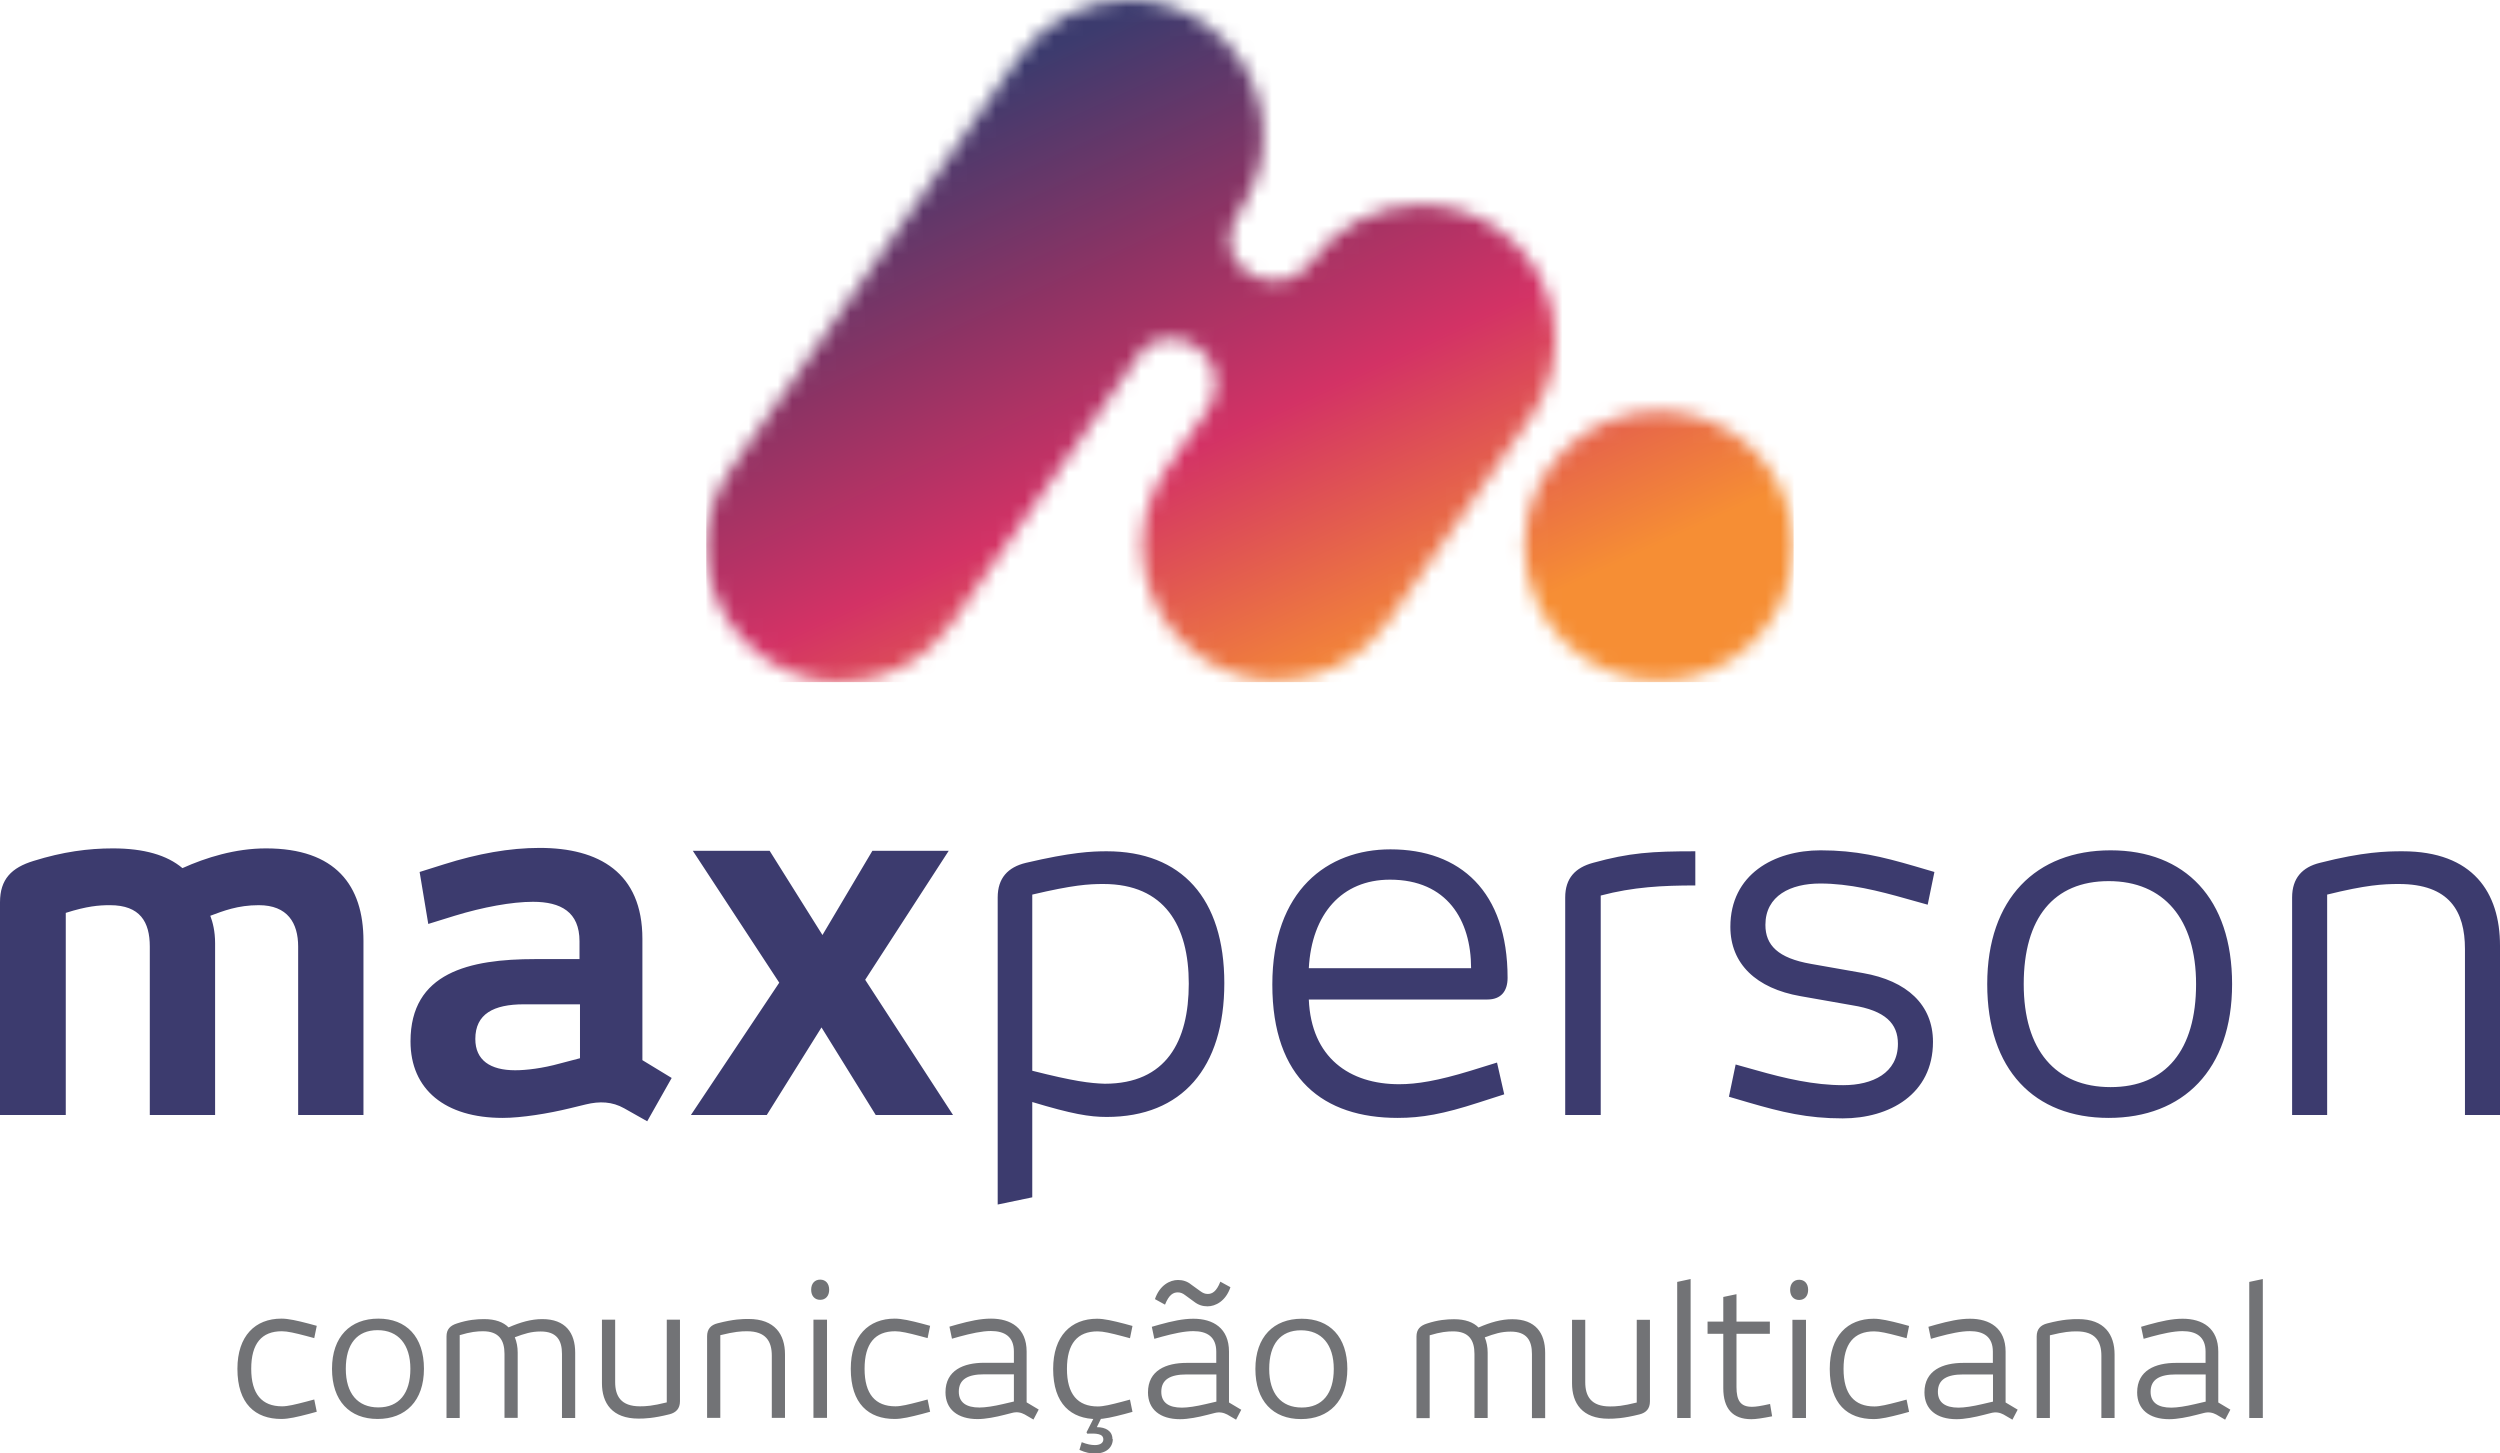
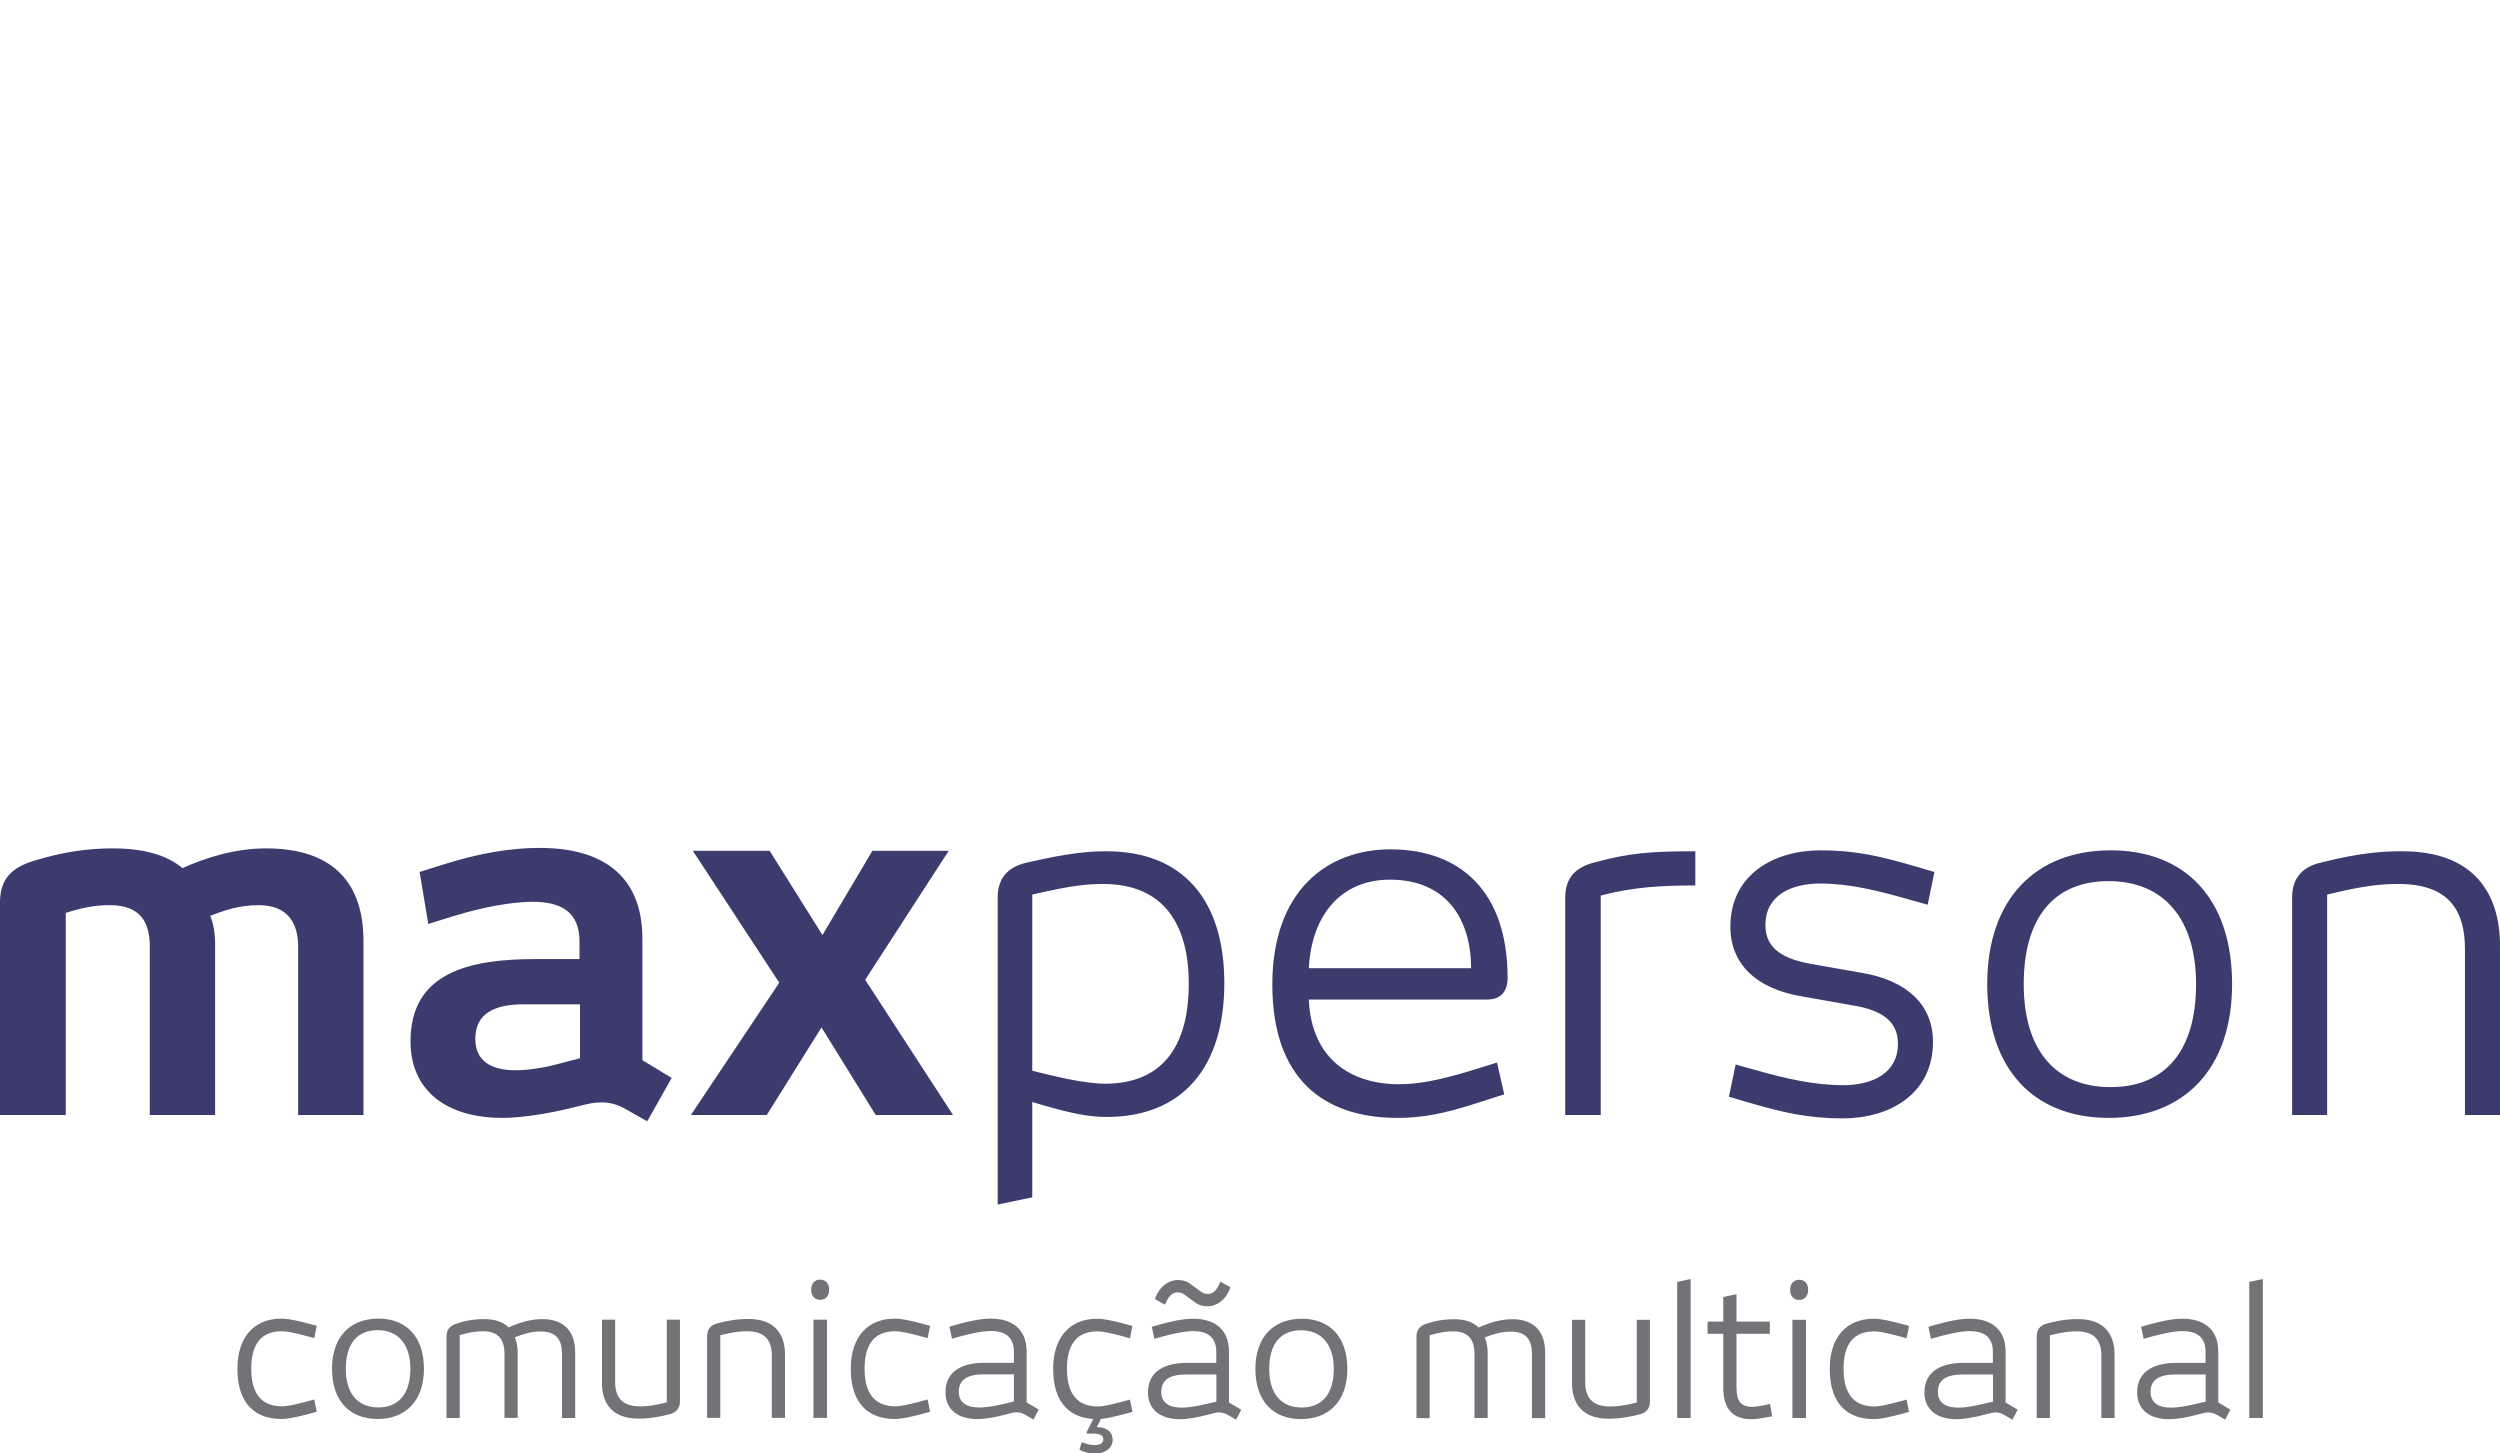
<svg xmlns="http://www.w3.org/2000/svg" width="172" height="100" viewBox="0 0 172 100" fill="none">
  <g clip-path="url(#clip0_738_3695)">
    <path d="M160.108 61.548C162.784 60.886 163.94 60.819 165.03 60.819C168.532 60.819 169.589 62.707 169.589 65.29V76.713H172V65.058C172 61.415 170.15 58.568 165.294 58.568C164.204 58.568 162.586 58.601 159.613 59.362C158.391 59.66 157.697 60.422 157.697 61.746V76.713H160.108V61.548ZM151.09 67.707C151.09 72.243 149.009 74.793 145.211 74.793C141.412 74.793 139.232 72.243 139.232 67.707C139.232 63.17 141.28 60.621 145.079 60.621C148.877 60.621 151.09 63.237 151.09 67.707ZM153.568 67.707C153.568 61.813 150.331 58.502 145.211 58.502C140.091 58.502 136.721 61.813 136.721 67.707C136.721 73.601 139.959 76.912 145.079 76.912C150.199 76.912 153.568 73.601 153.568 67.707ZM124.598 66.316C122.319 65.919 121.46 65.025 121.46 63.634C121.46 61.614 123.211 60.786 125.226 60.786C127.241 60.786 129.223 61.283 131.205 61.846L132.625 62.243L133.088 59.992L131.733 59.594C129.454 58.932 127.703 58.502 125.259 58.502C122.055 58.502 119.049 60.157 119.049 63.766C119.049 66.316 120.833 68.005 123.872 68.535L127.439 69.164C129.718 69.528 130.577 70.422 130.577 71.813C130.577 73.833 128.827 74.66 126.812 74.66C124.797 74.66 122.815 74.197 120.833 73.634L119.412 73.237L118.95 75.455L120.304 75.853C122.583 76.515 124.334 76.945 126.779 76.945C129.983 76.945 132.989 75.29 132.989 71.68C132.989 69.131 131.205 67.475 128.166 66.945L124.598 66.316ZM116.638 58.568C113.632 58.568 112.112 58.667 109.602 59.362C108.379 59.694 107.686 60.422 107.686 61.746V76.713H110.13V61.614C112.376 61.018 114.391 60.919 116.638 60.919V58.568ZM96.157 76.912C97.809 76.912 99.296 76.647 101.74 75.853L103.491 75.29L102.995 73.104L101.178 73.667C98.899 74.362 97.479 74.594 96.257 74.594C92.854 74.594 90.212 72.773 90.046 68.766H102.335C103.259 68.766 103.722 68.204 103.722 67.276C103.722 61.316 100.452 58.435 95.662 58.435C91.335 58.435 87.536 61.25 87.536 67.74C87.536 74.23 91.07 76.912 96.157 76.912ZM101.211 66.614H90.046C90.245 62.872 92.326 60.521 95.629 60.521C99.56 60.521 101.211 63.303 101.211 66.614ZM71.02 82.376V75.819C73.761 76.647 74.951 76.846 76.14 76.846C81.326 76.846 84.233 73.468 84.233 67.641C84.233 61.813 81.293 58.568 76.14 58.568C75.083 58.568 73.695 58.634 70.59 59.362C69.335 59.66 68.641 60.422 68.641 61.746V82.872L71.02 82.376ZM76.008 74.561C74.984 74.528 73.894 74.395 71.02 73.667V61.548C73.828 60.886 74.885 60.819 75.909 60.819C80.137 60.819 81.788 63.7 81.788 67.674C81.788 71.647 80.236 74.561 76.008 74.561ZM65.569 76.713L59.525 67.409L65.272 58.535H60.02L56.585 64.329L52.951 58.535H47.666L53.612 67.608L47.534 76.713H52.753L56.519 70.687L60.251 76.713H65.569ZM39.903 72.806L38.516 73.17C37.327 73.501 36.204 73.634 35.444 73.634C33.726 73.634 32.702 72.939 32.702 71.482C32.702 69.76 33.957 69.097 36.038 69.097H39.903V72.806ZM46.212 74.164L44.197 72.939V64.594C44.197 60.025 41.191 58.336 37.129 58.336C35.047 58.336 32.867 58.733 30.555 59.462L28.87 59.992L29.465 63.568L31.282 63.005C33.231 62.409 35.213 62.044 36.666 62.044C38.582 62.044 39.87 62.74 39.87 64.76V65.985H36.831C32.273 65.985 28.243 66.912 28.243 71.647C28.243 74.959 30.621 76.912 34.585 76.912C35.873 76.912 37.723 76.614 39.209 76.25L40.3 75.985C41.258 75.753 42.116 75.786 42.942 76.25L44.528 77.144L46.212 74.164ZM4.525 62.806C5.979 62.343 6.805 62.276 7.564 62.276C9.645 62.276 10.306 63.435 10.306 65.124V76.713H14.799V64.892C14.799 64.064 14.633 63.435 14.468 63.005C15.36 62.674 16.351 62.276 17.805 62.276C19.786 62.276 20.513 63.502 20.513 65.124V76.713H25.006V64.727C25.006 60.919 23.09 58.369 18.3 58.369C16.186 58.369 14.171 58.998 12.552 59.727C11.495 58.833 9.91 58.369 7.763 58.369C6.078 58.369 4.327 58.601 2.312 59.23C0.793 59.694 0 60.488 0 62.078V76.713H4.525V62.806Z" fill="#3C3B6E" />
    <mask id="mask0_738_3695" style="mask-type:luminance" maskUnits="userSpaceOnUse" x="48" y="-1" width="76" height="48">
-       <path d="M82.969 1.689C85.059 3.162 86.363 5.339 86.768 7.674C86.776 7.674 86.776 7.69 86.776 7.69C86.9 8.386 86.95 9.338 86.867 10.273C86.826 10.671 86.76 11.06 86.661 11.449C86.661 11.473 86.652 11.49 86.652 11.498C86.182 13.228 85.249 14.603 85.249 14.603C82.73 18.204 88.007 21.117 90.146 18.088C91.913 15.579 94.696 14.081 97.768 14.081C99.601 14.081 101.451 14.627 103.07 15.761C107.256 18.7 108.272 24.487 105.341 28.684L95.422 42.873C93.622 45.447 90.748 46.829 87.833 46.829C86 46.829 84.15 46.283 82.532 45.149C78.345 42.21 77.329 36.424 80.261 32.227L83.143 28.104C84.076 26.713 83.721 24.826 82.35 23.866H82.342C81.805 23.485 81.194 23.303 80.583 23.303C79.93 23.303 79.286 23.51 78.749 23.899L78.163 24.735L65.421 42.964C63.62 45.546 60.755 46.929 57.832 46.929C55.998 46.929 54.148 46.382 52.53 45.24C50.441 43.783 49.136 41.598 48.715 39.255C48.624 38.733 48.583 38.187 48.583 37.649C48.583 35.803 49.119 33.94 50.259 32.318V32.301L57.336 22.185V22.169L70.07 3.949C71.879 1.366 74.744 -0.017 77.659 -0.017C79.493 -0.017 81.342 0.53 82.961 1.672L82.969 1.689ZM123.401 37.558C123.401 42.682 119.255 46.838 114.144 46.838C109.032 46.838 104.886 42.682 104.886 37.558C104.886 32.434 109.032 28.278 114.144 28.278C119.255 28.278 123.401 32.434 123.401 37.558Z" fill="white" />
+       <path d="M82.969 1.689C85.059 3.162 86.363 5.339 86.768 7.674C86.776 7.674 86.776 7.69 86.776 7.69C86.9 8.386 86.95 9.338 86.867 10.273C86.826 10.671 86.76 11.06 86.661 11.449C86.661 11.473 86.652 11.49 86.652 11.498C86.182 13.228 85.249 14.603 85.249 14.603C82.73 18.204 88.007 21.117 90.146 18.088C91.913 15.579 94.696 14.081 97.768 14.081C99.601 14.081 101.451 14.627 103.07 15.761C107.256 18.7 108.272 24.487 105.341 28.684L95.422 42.873C93.622 45.447 90.748 46.829 87.833 46.829C86 46.829 84.15 46.283 82.532 45.149C78.345 42.21 77.329 36.424 80.261 32.227L83.143 28.104C84.076 26.713 83.721 24.826 82.35 23.866H82.342C79.93 23.303 79.286 23.51 78.749 23.899L78.163 24.735L65.421 42.964C63.62 45.546 60.755 46.929 57.832 46.929C55.998 46.929 54.148 46.382 52.53 45.24C50.441 43.783 49.136 41.598 48.715 39.255C48.624 38.733 48.583 38.187 48.583 37.649C48.583 35.803 49.119 33.94 50.259 32.318V32.301L57.336 22.185V22.169L70.07 3.949C71.879 1.366 74.744 -0.017 77.659 -0.017C79.493 -0.017 81.342 0.53 82.961 1.672L82.969 1.689ZM123.401 37.558C123.401 42.682 119.255 46.838 114.144 46.838C109.032 46.838 104.886 42.682 104.886 37.558C104.886 32.434 109.032 28.278 114.144 28.278C119.255 28.278 123.401 32.434 123.401 37.558Z" fill="white" />
    </mask>
    <g mask="url(#mask0_738_3695)">
-       <path d="M123.401 0H48.591V46.929H123.401V0Z" fill="url(#paint0_linear_738_3695)" />
-     </g>
+       </g>
    <path d="M155.682 97.558V87.997L154.749 88.196V97.558H155.682ZM151.743 96.433L151 96.606C150.372 96.755 149.777 96.846 149.381 96.846C148.473 96.846 147.961 96.499 147.961 95.754C147.961 94.901 148.588 94.562 149.695 94.562H151.751V96.441L151.743 96.433ZM153.452 96.987L152.618 96.49V92.997C152.618 91.374 151.528 90.729 150.165 90.729C149.447 90.729 148.704 90.894 147.828 91.135L147.308 91.284L147.482 92.111L148.01 91.962C148.778 91.755 149.546 91.582 150.157 91.582C151.099 91.582 151.743 91.962 151.743 92.997V93.767H149.703C148.291 93.767 147.036 94.28 147.036 95.795C147.036 96.954 147.853 97.641 149.249 97.641C149.794 97.641 150.512 97.5 151.115 97.343L151.602 97.219C151.966 97.12 152.238 97.194 152.478 97.318L153.089 97.674L153.452 96.979V96.987ZM141.024 91.871C142.023 91.623 142.461 91.598 142.865 91.598C144.178 91.598 144.575 92.302 144.575 93.278V97.558H145.483V93.188C145.483 91.822 144.789 90.754 142.973 90.754C142.56 90.754 141.957 90.762 140.842 91.052C140.388 91.168 140.124 91.449 140.124 91.946V97.558H141.032V91.871H141.024ZM137.109 96.433L136.366 96.606C135.739 96.755 135.144 96.846 134.748 96.846C133.839 96.846 133.327 96.499 133.327 95.754C133.327 94.901 133.955 94.562 135.061 94.562H137.118V96.441L137.109 96.433ZM138.819 96.987L137.985 96.49V92.997C137.985 91.374 136.895 90.729 135.532 90.729C134.814 90.729 134.07 90.894 133.195 91.135L132.675 91.284L132.848 92.111L133.377 91.962C134.145 91.755 134.913 91.582 135.524 91.582C136.465 91.582 137.109 91.962 137.109 92.997V93.767H135.07C133.658 93.767 132.402 94.28 132.402 95.795C132.402 96.954 133.22 97.641 134.615 97.641C135.16 97.641 135.879 97.5 136.482 97.343L136.969 97.219C137.332 97.12 137.605 97.194 137.844 97.318L138.455 97.674L138.819 96.979V96.987ZM125.887 94.181C125.887 96.59 127.109 97.633 128.909 97.633C129.405 97.633 130.007 97.492 130.8 97.285L131.345 97.136L131.172 96.292L130.619 96.441C129.859 96.639 129.347 96.764 128.959 96.764C127.571 96.764 126.836 95.919 126.836 94.181C126.836 92.442 127.555 91.598 128.942 91.598C129.33 91.598 129.859 91.722 130.619 91.921L131.172 92.07L131.345 91.225L130.8 91.076C130.007 90.87 129.396 90.729 128.909 90.729C127.109 90.729 125.887 91.921 125.887 94.181ZM124.4 88.742C124.4 88.32 124.161 88.047 123.781 88.047C123.401 88.047 123.161 88.32 123.161 88.742C123.161 89.164 123.401 89.438 123.781 89.438C124.161 89.438 124.4 89.164 124.4 88.742ZM124.252 97.558V90.803H123.318V97.558H124.252ZM121.791 96.59C121.122 96.739 120.8 96.788 120.535 96.788C119.751 96.788 119.47 96.366 119.47 95.423V91.764H121.766V90.927H119.47V89.04L118.562 89.231V90.927H117.48V91.764H118.562V95.505C118.562 96.904 119.198 97.641 120.494 97.641C120.808 97.641 121.237 97.575 121.923 97.442L121.782 96.598L121.791 96.59ZM116.315 97.558V87.997L115.391 88.196V97.558H116.315ZM112.624 96.49C111.625 96.739 111.187 96.764 110.774 96.764C109.461 96.764 109.065 96.06 109.065 95.091V90.803H108.156V95.174C108.156 96.54 108.85 97.608 110.667 97.608C111.072 97.608 111.683 97.591 112.798 97.31C113.26 97.194 113.516 96.913 113.516 96.416V90.803H112.608V96.49H112.624ZM98.354 91.871C99.122 91.639 99.568 91.598 99.973 91.598C101.071 91.598 101.443 92.219 101.443 93.146V97.558H102.351V93.063C102.351 92.683 102.285 92.335 102.153 92.012C102.822 91.764 103.284 91.615 103.937 91.615C105.043 91.615 105.398 92.227 105.398 93.154V97.567H106.307V93.072C106.307 91.706 105.638 90.762 104.044 90.762C103.284 90.762 102.533 90.977 101.723 91.333C101.368 90.969 100.807 90.762 100.039 90.762C99.543 90.762 98.924 90.812 98.172 91.06C97.71 91.209 97.454 91.457 97.454 91.954V97.567H98.362V91.879L98.354 91.871ZM91.764 94.181C91.764 95.878 90.98 96.838 89.559 96.838C88.139 96.838 87.321 95.878 87.321 94.181C87.321 92.484 88.089 91.524 89.51 91.524C90.93 91.524 91.764 92.509 91.764 94.181ZM92.697 94.181C92.697 91.971 91.483 90.729 89.559 90.729C87.635 90.729 86.371 91.971 86.371 94.181C86.371 96.391 87.585 97.633 89.51 97.633C91.434 97.633 92.697 96.391 92.697 94.181ZM82.16 89.562C82.449 89.785 82.746 89.876 83.077 89.876C83.622 89.876 84.332 89.52 84.654 88.56L83.96 88.179C83.688 88.874 83.39 89.024 83.093 89.024C82.911 89.024 82.763 88.966 82.573 88.825L81.954 88.378C81.681 88.154 81.375 88.063 81.045 88.063C80.5 88.063 79.79 88.411 79.46 89.379L80.153 89.76C80.426 89.065 80.731 88.916 81.028 88.916C81.219 88.916 81.367 88.974 81.549 89.115L82.16 89.562ZM83.679 96.433L82.936 96.606C82.308 96.755 81.714 96.846 81.318 96.846C80.409 96.846 79.897 96.499 79.897 95.754C79.897 94.901 80.525 94.562 81.631 94.562H83.688V96.441L83.679 96.433ZM85.389 96.987L84.555 96.49V92.997C84.555 91.374 83.465 90.729 82.102 90.729C81.384 90.729 80.64 90.894 79.765 91.135L79.245 91.284L79.418 92.111L79.947 91.962C80.715 91.755 81.483 91.582 82.094 91.582C83.035 91.582 83.679 91.962 83.679 92.997V93.767H81.64C80.228 93.767 78.981 94.28 78.981 95.795C78.981 96.954 79.798 97.641 81.194 97.641C81.739 97.641 82.457 97.5 83.06 97.343L83.547 97.219C83.911 97.12 84.183 97.194 84.431 97.318L85.042 97.674L85.405 96.979L85.389 96.987ZM76.536 99.007C76.536 98.452 76.065 98.188 75.463 98.188L75.776 97.55H75.256L74.752 98.543L74.802 98.635C75.438 98.61 75.909 98.635 75.909 99.032C75.909 99.288 75.669 99.421 75.33 99.421C75.083 99.421 74.794 99.371 74.422 99.222L74.265 99.752C74.719 99.951 74.992 100 75.347 100C76.123 100 76.561 99.57 76.561 99.007H76.536ZM72.457 94.181C72.457 96.59 73.687 97.633 75.479 97.633C75.975 97.633 76.577 97.492 77.37 97.285L77.915 97.136L77.742 96.292L77.189 96.441C76.437 96.639 75.917 96.764 75.529 96.764C74.141 96.764 73.406 95.919 73.406 94.181C73.406 92.442 74.125 91.598 75.512 91.598C75.9 91.598 76.429 91.722 77.189 91.921L77.742 92.07L77.915 91.225L77.37 91.076C76.577 90.87 75.966 90.729 75.479 90.729C73.679 90.729 72.457 91.921 72.457 94.181ZM69.756 96.424L69.013 96.598C68.385 96.747 67.791 96.838 67.386 96.838C66.478 96.838 65.966 96.49 65.966 95.745C65.966 94.893 66.593 94.553 67.7 94.553H69.756V96.433V96.424ZM71.466 96.979L70.632 96.482V92.989C70.632 91.366 69.541 90.721 68.179 90.721C67.46 90.721 66.717 90.886 65.842 91.126L65.322 91.275L65.495 92.103L66.023 91.954C66.791 91.747 67.56 91.573 68.171 91.573C69.112 91.573 69.756 91.954 69.756 92.989V93.759H67.708C66.296 93.759 65.049 94.272 65.049 95.787C65.049 96.946 65.867 97.633 67.262 97.633C67.807 97.633 68.526 97.492 69.129 97.335L69.616 97.211C69.979 97.111 70.252 97.186 70.491 97.31L71.102 97.666L71.466 96.971V96.979ZM58.533 94.173C58.533 96.582 59.764 97.625 61.556 97.625C62.051 97.625 62.654 97.484 63.447 97.277L63.992 97.128L63.819 96.284L63.265 96.433C62.506 96.631 61.994 96.755 61.605 96.755C60.218 96.755 59.483 95.911 59.483 94.173C59.483 92.434 60.202 91.59 61.589 91.59C61.977 91.59 62.506 91.714 63.265 91.913L63.819 92.062L63.992 91.217L63.447 91.068C62.654 90.861 62.043 90.721 61.556 90.721C59.756 90.721 58.533 91.913 58.533 94.173ZM57.047 88.734C57.047 88.312 56.807 88.038 56.428 88.038C56.048 88.038 55.808 88.312 55.808 88.734C55.808 89.156 56.048 89.429 56.428 89.429C56.807 89.429 57.047 89.156 57.047 88.734ZM56.898 97.55V90.795H55.965V97.55H56.898ZM49.549 91.863C50.548 91.615 50.986 91.59 51.39 91.59C52.703 91.59 53.1 92.293 53.1 93.27V97.55H54.008V93.179C54.008 91.813 53.314 90.745 51.498 90.745C51.085 90.745 50.482 90.754 49.367 91.043C48.904 91.159 48.648 91.441 48.648 91.938V97.55H49.557V91.863H49.549ZM45.882 96.482C44.883 96.731 44.445 96.755 44.032 96.755C42.719 96.755 42.323 96.052 42.323 95.083V90.795H41.414V95.166C41.414 96.532 42.108 97.6 43.933 97.6C44.338 97.6 44.949 97.583 46.064 97.302C46.518 97.186 46.782 96.904 46.782 96.408V90.795H45.874V96.482H45.882ZM31.612 91.863C32.38 91.631 32.826 91.59 33.231 91.59C34.329 91.59 34.709 92.211 34.709 93.138V97.55H35.617V93.055C35.617 92.674 35.551 92.326 35.419 92.004C36.088 91.755 36.55 91.606 37.203 91.606C38.309 91.606 38.664 92.219 38.664 93.146V97.558H39.573V93.063C39.573 91.697 38.904 90.754 37.31 90.754C36.55 90.754 35.799 90.969 34.99 91.325C34.635 90.961 34.073 90.754 33.305 90.754C32.809 90.754 32.19 90.803 31.439 91.052C30.976 91.201 30.72 91.449 30.72 91.946V97.558H31.628V91.871L31.612 91.863ZM28.234 94.173C28.234 95.87 27.45 96.83 26.029 96.83C24.609 96.83 23.791 95.87 23.791 94.173C23.791 92.475 24.56 91.515 25.98 91.515C27.4 91.515 28.234 92.5 28.234 94.173ZM29.168 94.173C29.168 91.962 27.954 90.721 26.029 90.721C24.105 90.721 22.842 91.962 22.842 94.173C22.842 96.383 24.056 97.625 25.98 97.625C27.904 97.625 29.168 96.383 29.168 94.173ZM16.334 94.173C16.334 96.582 17.565 97.625 19.357 97.625C19.852 97.625 20.455 97.484 21.248 97.277L21.793 97.128L21.62 96.284L21.066 96.433C20.307 96.631 19.795 96.755 19.407 96.755C18.019 96.755 17.284 95.911 17.284 94.173C17.284 92.434 18.003 91.59 19.39 91.59C19.778 91.59 20.307 91.714 21.066 91.913L21.62 92.062L21.793 91.217L21.248 91.068C20.455 90.861 19.844 90.721 19.357 90.721C17.557 90.721 16.334 91.913 16.334 94.173Z" fill="#727376" />
  </g>
  <defs>
    <linearGradient id="paint0_linear_738_3695" x1="75.975" y1="1.656" x2="96.321" y2="45.716" gradientUnits="userSpaceOnUse">
      <stop stop-color="#3C3B6E" />
      <stop offset="0.32" stop-color="#8F3364" />
      <stop offset="0.6" stop-color="#D33265" />
      <stop offset="1" stop-color="#F68E34" />
    </linearGradient>
    <clipPath id="clip0_738_3695">
      <rect width="172" height="100" fill="white" />
    </clipPath>
  </defs>
</svg>